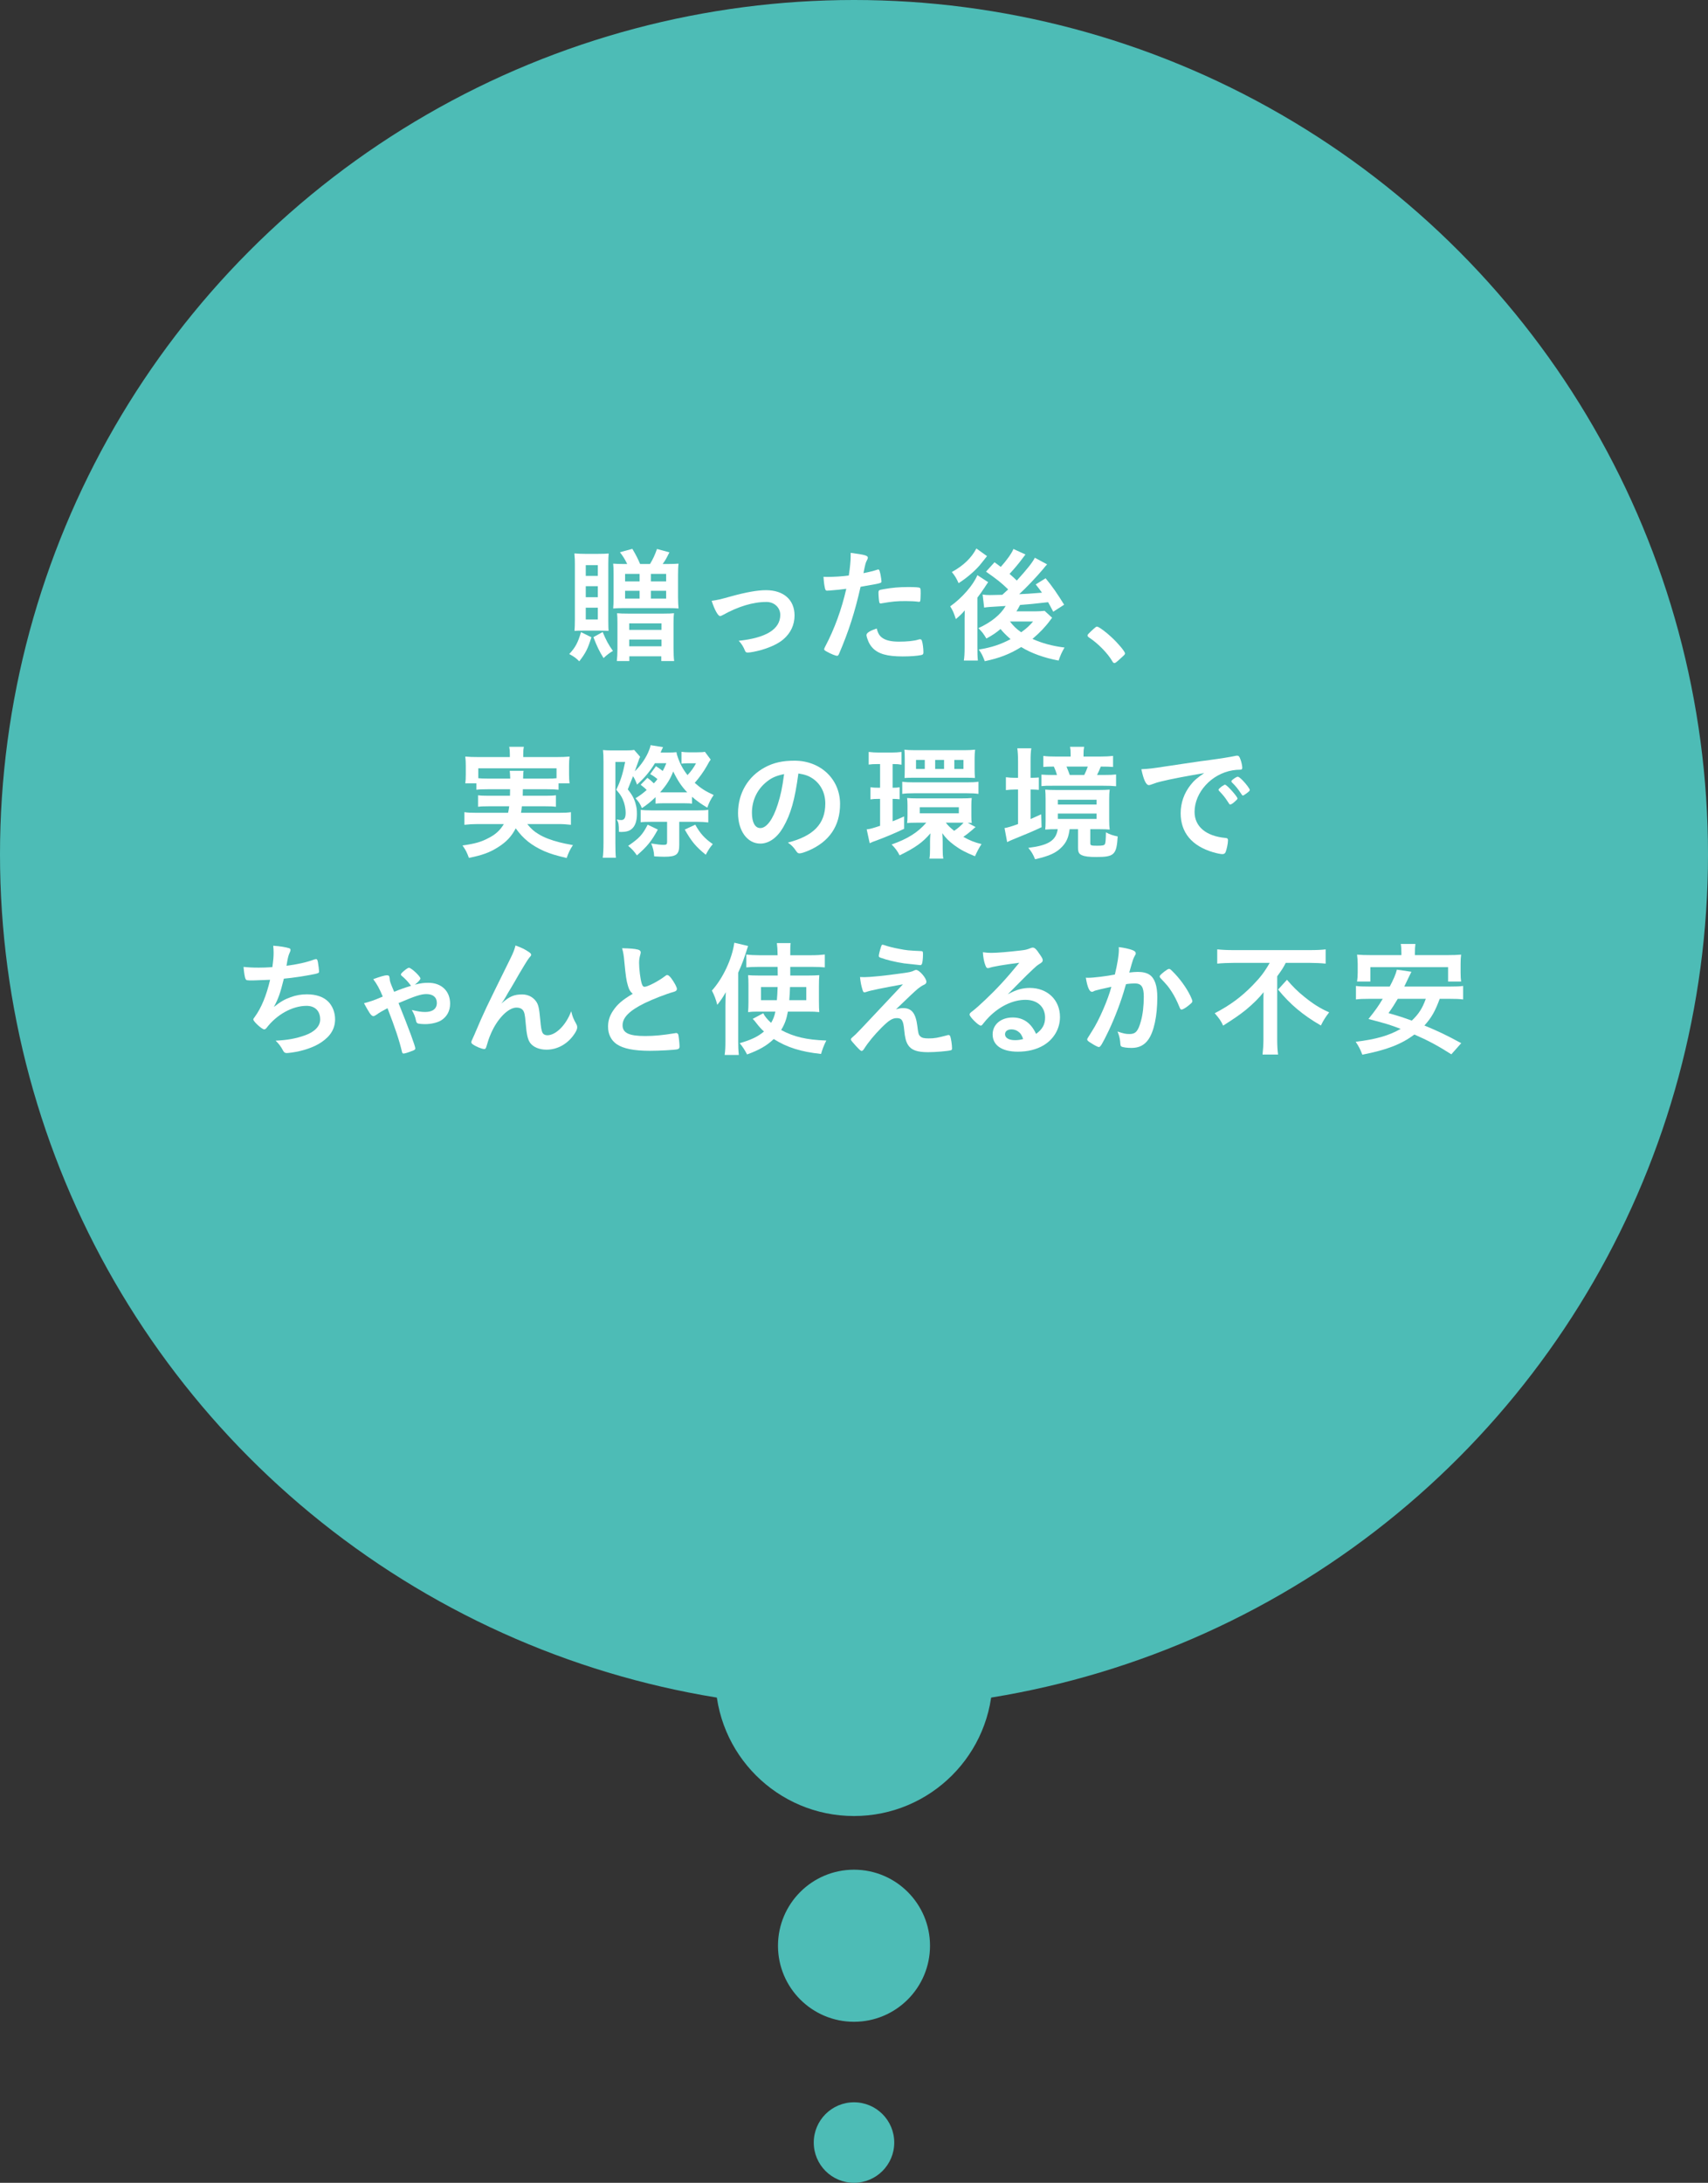
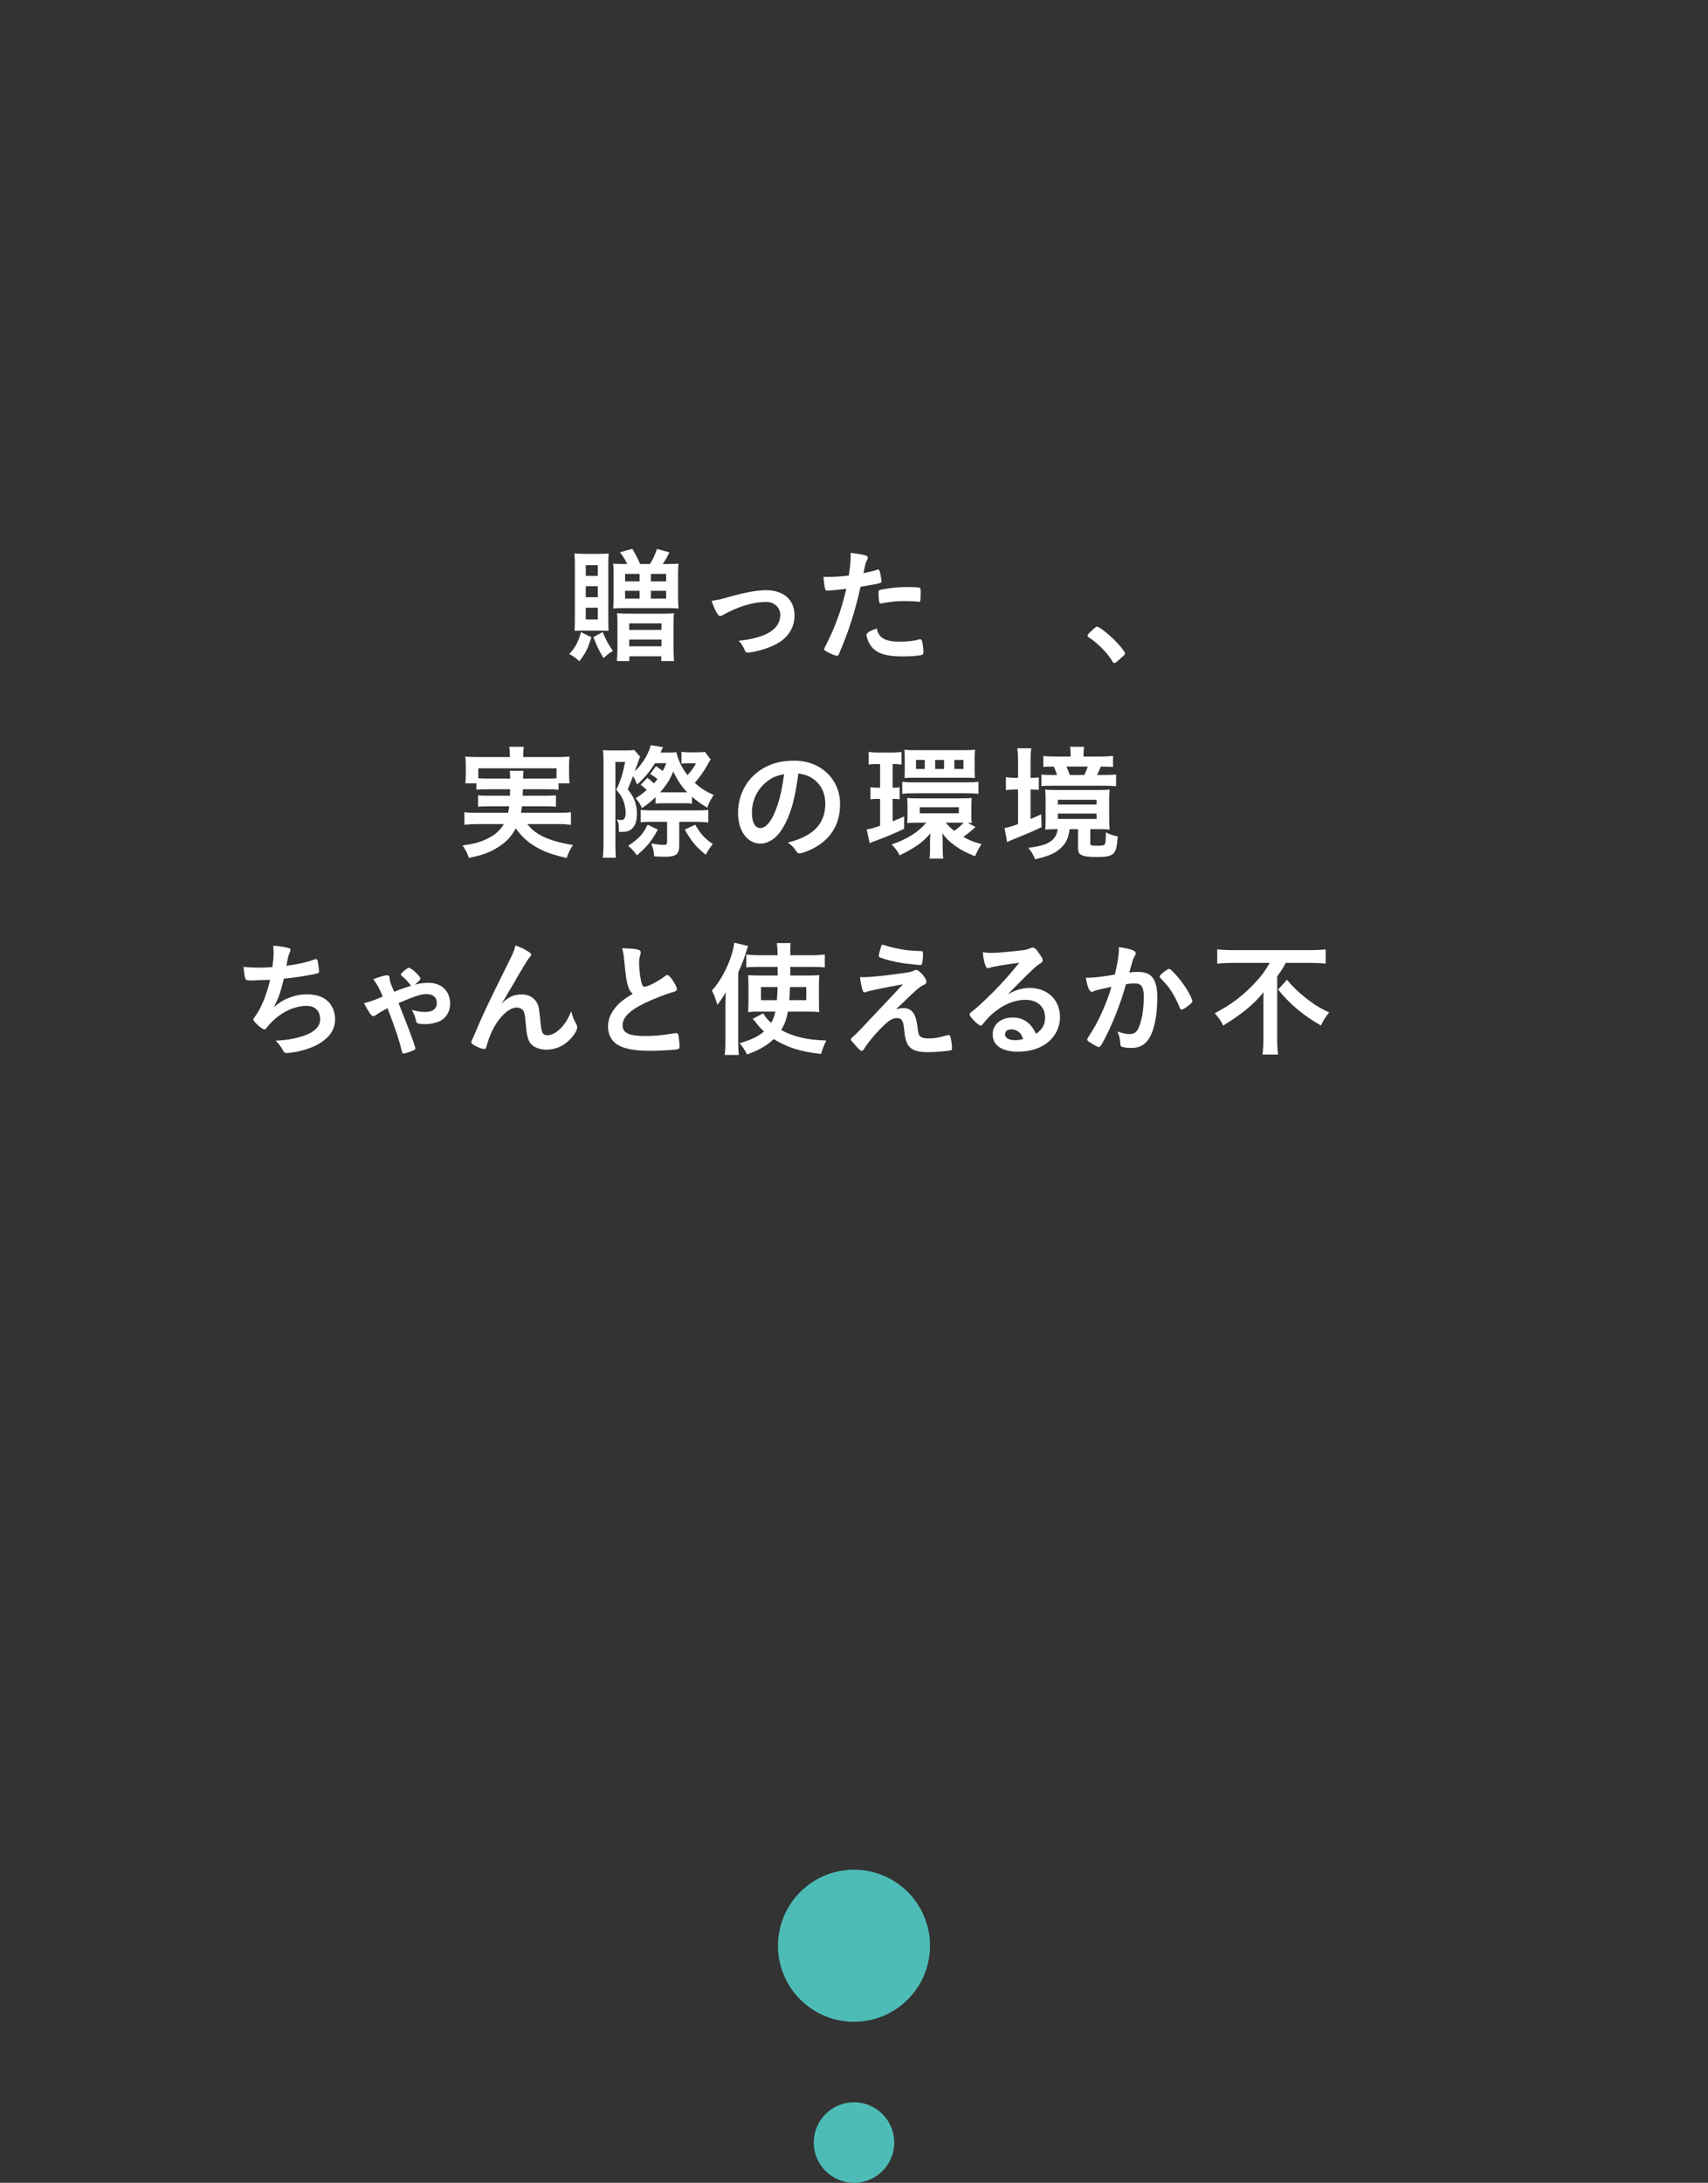
<svg xmlns="http://www.w3.org/2000/svg" width="191" height="244" viewBox="0 0 191 244" fill="none">
  <rect x="0" y="0" width="191" height="244" fill="#333333" stroke="none" />
-   <circle cx="95.5" cy="95.5" r="95.5" fill="#4DBCB6" />
-   <circle cx="95.5" cy="187.5" r="15.5" fill="#4DBCB6" />
  <circle cx="95.5" cy="217.5" r="8.5" fill="#4DBCB6" />
  <circle cx="95.5" cy="239.5" r="4.5" fill="#4DBCB6" />
-   <path d="M162.145 111.652H160.997C160.493 113.024 160.087 113.752 159.289 114.634C160.871 115.292 161.697 115.684 163.405 116.608L162.299 117.854C160.787 116.888 159.681 116.3 158.169 115.642C156.699 116.734 155.117 117.35 152.345 117.896C152.135 117.336 151.939 116.944 151.603 116.454C153.885 116.174 155.313 115.768 156.629 115.012C155.425 114.55 155.117 114.452 153.031 113.906C153.829 112.912 154.151 112.45 154.627 111.652H153.101C152.429 111.652 152.037 111.666 151.631 111.722V110.21C152.037 110.266 152.317 110.28 153.101 110.28H155.411C155.831 109.482 156.083 108.908 156.209 108.39L157.833 108.628C157.693 108.908 157.693 108.908 157.553 109.202C157.455 109.398 157.287 109.762 157.035 110.28H162.145C162.929 110.28 163.223 110.266 163.615 110.21V111.722C163.195 111.666 162.789 111.652 162.145 111.652ZM159.443 111.652H156.307C155.901 112.324 155.761 112.562 155.271 113.248C156.587 113.626 156.867 113.724 157.875 114.088C158.645 113.36 159.051 112.73 159.443 111.652ZM156.713 106.766V106.542C156.713 106.122 156.699 105.842 156.643 105.52H158.281C158.239 105.8 158.225 106.122 158.225 106.528V106.766H161.851C162.523 106.766 162.929 106.752 163.391 106.71C163.349 107.046 163.335 107.354 163.335 107.732V108.726C163.335 109.132 163.349 109.398 163.391 109.72H161.935V108.11H153.241V109.72H151.757C151.799 109.412 151.827 109.118 151.827 108.726V107.732C151.827 107.424 151.799 107.06 151.757 106.71C152.219 106.752 152.625 106.766 153.297 106.766H156.713Z" fill="white" />
  <path d="M141.985 107.634H137.953C137.393 107.634 136.651 107.662 136.119 107.718V106.122C136.665 106.178 137.225 106.206 137.911 106.206H146.465C147.249 106.206 147.823 106.178 148.243 106.122V107.718C147.711 107.662 147.067 107.634 146.493 107.634H143.777C143.511 108.166 143.357 108.404 142.825 109.132V116.188C142.825 116.818 142.853 117.378 142.923 117.882H141.187C141.243 117.378 141.285 116.762 141.285 116.188V112.156C141.285 111.694 141.285 111.372 141.299 110.91C140.837 111.512 140.179 112.17 139.339 112.87C138.681 113.402 137.995 113.878 136.777 114.648C136.567 114.158 136.329 113.822 135.839 113.262C137.589 112.352 138.821 111.428 140.081 110.14C140.963 109.23 141.411 108.642 141.985 107.634ZM142.923 110.616L143.917 109.524C144.603 110.322 145.093 110.812 145.877 111.442C146.885 112.254 147.655 112.73 148.635 113.164C148.243 113.668 148.005 114.032 147.711 114.634C145.681 113.458 144.267 112.268 142.923 110.616Z" fill="white" />
  <path d="M124.28 110.308C123.244 110.532 122.67 110.672 122.544 110.714C122.432 110.742 122.376 110.77 122.292 110.812C122.222 110.854 122.18 110.868 122.11 110.868C121.816 110.868 121.592 110.322 121.424 109.286C121.536 109.3 121.634 109.3 121.69 109.3C122.278 109.3 123.776 109.118 124.672 108.936C124.966 107.704 125.12 106.78 125.12 106.108C125.12 106.052 125.12 105.982 125.106 105.87C125.708 105.94 126.282 106.066 126.674 106.22C126.898 106.304 127.01 106.43 127.01 106.57C127.01 106.64 126.996 106.682 126.926 106.794C126.716 107.172 126.716 107.172 126.282 108.712C126.618 108.67 126.996 108.642 127.234 108.642C127.808 108.642 128.256 108.754 128.578 108.978C129.138 109.384 129.418 110.21 129.418 111.484C129.418 113.57 129.04 115.348 128.396 116.23C127.948 116.846 127.36 117.14 126.534 117.14C126.03 117.14 125.554 117.07 125.414 116.986C125.302 116.916 125.302 116.916 125.26 116.398C125.218 116.02 125.134 115.698 124.966 115.306C125.694 115.544 125.876 115.586 126.324 115.586C126.996 115.586 127.276 115.264 127.584 114.144C127.794 113.402 127.906 112.436 127.906 111.414C127.906 110.322 127.64 109.93 126.898 109.93C126.646 109.93 126.24 109.958 125.918 110.014C125.876 110.168 125.862 110.182 125.806 110.378C125.414 111.806 124.7 113.696 123.986 115.208C123.244 116.734 123.062 117.042 122.88 117.042C122.768 117.042 122.39 116.846 121.984 116.58C121.662 116.384 121.578 116.3 121.578 116.188C121.578 116.118 121.578 116.118 122.152 115.208C122.922 114.018 123.93 111.68 124.28 110.308ZM129.754 109.314C129.698 109.23 129.684 109.188 129.684 109.146C129.684 109.048 129.81 108.922 130.216 108.6C130.496 108.39 130.636 108.306 130.734 108.306C130.818 108.306 130.888 108.348 131.07 108.53C131.896 109.328 132.666 110.392 133.114 111.316C133.254 111.624 133.338 111.82 133.338 111.904C133.338 112.044 133.296 112.086 132.848 112.45C132.568 112.674 132.246 112.856 132.134 112.856C132.036 112.856 131.994 112.814 131.896 112.576C131.616 111.89 131.35 111.358 131.014 110.84C130.65 110.28 130.58 110.196 129.754 109.314Z" fill="white" />
  <path d="M112.697 111.148C113.607 110.644 114.321 110.434 115.161 110.434C117.135 110.434 118.535 111.778 118.535 113.682C118.535 114.984 117.849 116.16 116.701 116.846C115.903 117.322 114.923 117.56 113.817 117.56C112.039 117.56 111.003 116.846 111.003 115.628C111.003 114.522 111.927 113.738 113.243 113.738C114.433 113.738 115.287 114.34 115.861 115.572C116.575 115.054 116.869 114.508 116.869 113.752C116.869 112.548 116.015 111.764 114.671 111.764C113.299 111.764 111.829 112.45 110.611 113.668C110.387 113.892 110.177 114.13 109.925 114.452C109.827 114.592 109.757 114.648 109.673 114.648C109.421 114.648 108.427 113.668 108.427 113.416C108.427 113.29 108.483 113.22 108.791 112.996C109.113 112.744 109.575 112.338 110.163 111.778C111.521 110.49 112.515 109.412 113.985 107.62C112.235 107.844 111.059 108.04 110.625 108.194C110.555 108.208 110.513 108.222 110.471 108.222C110.359 108.222 110.289 108.152 110.205 107.942C110.037 107.522 109.953 107.06 109.911 106.444C110.289 106.5 110.555 106.514 110.863 106.514C111.535 106.514 112.669 106.416 114.139 106.248C114.657 106.192 114.825 106.15 115.217 105.996C115.343 105.94 115.413 105.926 115.497 105.926C115.693 105.926 115.889 106.094 116.253 106.654C116.519 107.018 116.603 107.2 116.603 107.312C116.603 107.494 116.561 107.55 116.253 107.746C116.001 107.9 115.847 108.026 115.525 108.334C114.825 109.006 114.811 109.006 113.943 109.888C113.327 110.518 113.257 110.588 112.697 111.148ZM114.419 116.146C114.251 115.684 114.111 115.474 113.817 115.278C113.607 115.138 113.369 115.068 113.103 115.068C112.669 115.068 112.389 115.278 112.389 115.614C112.389 116.02 112.823 116.272 113.495 116.272C113.803 116.272 114.069 116.244 114.419 116.146Z" fill="white" />
  <path d="M98.273 106.85C98.273 106.724 98.371 106.304 98.525 105.828C98.581 105.66 98.623 105.59 98.693 105.604C98.763 105.618 98.805 105.618 98.833 105.632C99.407 105.828 99.939 105.954 100.541 106.066C101.409 106.234 101.535 106.248 103.033 106.318C103.201 106.332 103.215 106.374 103.215 106.71C103.215 107.13 103.159 107.648 103.089 107.76C103.047 107.844 102.991 107.886 102.921 107.886C102.851 107.886 101.339 107.718 101.115 107.69C100.107 107.536 99.225 107.326 98.441 107.046C98.315 106.99 98.273 106.948 98.273 106.85ZM101.843 111.246L100.191 112.828C100.513 112.73 100.751 112.688 100.989 112.688C101.955 112.688 102.403 113.262 102.585 114.704C102.683 115.53 102.725 115.684 102.921 115.852C103.089 116.02 103.355 116.076 103.845 116.076C104.503 116.076 104.825 116.02 105.973 115.712C106.015 115.698 106.043 115.698 106.071 115.698C106.155 115.698 106.197 115.726 106.253 115.824C106.351 116.048 106.463 116.79 106.463 117.196C106.463 117.322 106.435 117.378 106.309 117.406C105.931 117.504 104.601 117.616 103.789 117.616C102.571 117.616 101.927 117.392 101.549 116.818C101.311 116.44 101.199 116.02 101.115 115.152C101.017 114.074 100.849 113.808 100.289 113.808C99.785 113.808 99.393 114.06 98.567 114.886C97.769 115.684 97.083 116.524 96.621 117.252C96.537 117.392 96.439 117.476 96.355 117.476C96.257 117.476 96.159 117.392 95.725 116.93C95.305 116.468 95.151 116.286 95.151 116.202C95.151 116.104 95.179 116.076 95.431 115.852C95.767 115.572 95.767 115.572 100.975 110.028C98.721 110.434 97.293 110.728 96.957 110.854C96.803 110.91 96.747 110.924 96.677 110.924C96.551 110.924 96.523 110.882 96.439 110.602C96.299 110.14 96.229 109.776 96.173 109.216C96.467 109.23 96.565 109.23 96.663 109.23C97.279 109.23 99.001 109.062 100.555 108.838C101.731 108.684 101.913 108.642 102.221 108.488C102.305 108.446 102.389 108.418 102.445 108.418C102.795 108.418 103.593 109.328 103.593 109.734C103.593 109.902 103.537 109.972 103.355 110.07C103.145 110.154 102.851 110.35 102.599 110.56C102.459 110.672 102.039 111.064 101.843 111.246Z" fill="white" />
  <path d="M90.305 113.08H88.107C87.953 113.92 87.757 114.48 87.351 115.138C88.793 115.908 90.151 116.23 92.405 116.314C92.153 116.79 91.957 117.308 91.817 117.812C89.563 117.574 88.009 117.084 86.525 116.146C85.769 116.874 84.901 117.378 83.543 117.868C83.291 117.378 83.011 116.958 82.717 116.608C83.949 116.258 84.733 115.894 85.433 115.306C85.097 114.998 84.901 114.774 84.593 114.382C84.411 114.144 84.313 114.018 84.173 113.892L85.349 113.262C85.517 113.598 85.783 113.934 86.231 114.34C86.483 113.906 86.609 113.57 86.707 113.08H84.747C84.299 113.08 83.977 113.094 83.655 113.136C83.683 112.744 83.697 112.478 83.697 112.016V110.14C83.697 109.58 83.683 109.328 83.655 109.006C84.033 109.034 84.271 109.048 84.887 109.048H86.973C86.973 108.978 86.973 108.656 86.959 108.082H84.747C84.201 108.082 83.865 108.096 83.459 108.138V106.696C83.851 106.752 84.383 106.78 84.901 106.78H86.959C86.945 106.08 86.931 105.856 86.875 105.422H88.415C88.373 105.814 88.373 105.814 88.373 106.78H90.711C91.327 106.78 91.747 106.752 92.237 106.696V108.138C91.831 108.096 91.439 108.082 90.893 108.082H88.373C88.373 108.264 88.373 108.404 88.373 108.488V109.048H90.361C90.935 109.048 91.243 109.034 91.621 109.006C91.593 109.342 91.579 109.692 91.579 110.182V111.918C91.579 112.548 91.593 112.8 91.621 113.136C91.229 113.094 90.935 113.08 90.305 113.08ZM86.959 110.336H85.097V111.806H86.875C86.917 111.26 86.931 111.134 86.959 110.336ZM90.165 110.336H88.345C88.331 110.826 88.303 111.316 88.261 111.806H90.165V110.336ZM81.121 116.356V112.408C81.121 112.002 81.135 111.54 81.163 110.91C80.869 111.428 80.659 111.764 80.211 112.324C80.043 111.68 79.889 111.274 79.609 110.728C80.841 109.37 81.877 107.158 82.115 105.38L83.655 105.744C83.165 107.284 83.025 107.662 82.549 108.726V116.37C82.549 116.958 82.563 117.378 82.619 117.924H81.037C81.107 117.406 81.121 117.028 81.121 116.356Z" fill="white" />
  <path d="M70.754 111.092C70.46 110.826 70.348 110.63 70.222 110.196C70.04 109.58 69.984 109.202 69.816 107.48C69.76 106.808 69.704 106.472 69.564 105.996C70.418 106.01 70.964 106.052 71.342 106.15C71.552 106.206 71.65 106.304 71.65 106.458C71.65 106.514 71.636 106.584 71.608 106.696C71.51 107.032 71.468 107.284 71.468 107.648C71.468 108.334 71.608 109.454 71.762 109.944C71.846 110.21 71.93 110.308 72.084 110.308C72.42 110.308 73.652 109.664 74.324 109.146C74.506 109.006 74.534 108.992 74.604 108.992C74.73 108.992 74.856 109.09 75.066 109.356C75.416 109.832 75.696 110.35 75.696 110.546C75.696 110.7 75.598 110.798 75.36 110.868C74.492 111.106 73.064 111.666 72.098 112.128C70.39 112.968 69.62 113.738 69.62 114.606C69.62 115.46 70.334 115.81 72.14 115.81C73.19 115.81 74.142 115.712 75.43 115.502C75.486 115.488 75.584 115.474 75.612 115.474C75.724 115.474 75.794 115.53 75.85 115.642C75.892 115.782 75.99 116.636 75.99 116.972C75.99 117.168 75.934 117.238 75.752 117.294C75.444 117.364 73.75 117.462 72.686 117.462C70.894 117.462 69.704 117.224 68.962 116.72C68.332 116.286 67.996 115.6 67.996 114.76C67.996 114.116 68.178 113.542 68.556 112.982C69.046 112.254 69.578 111.792 70.754 111.092Z" fill="white" />
  <path d="M57.645 105.688C58.373 105.954 58.709 106.122 59.157 106.43C59.325 106.542 59.395 106.626 59.395 106.724C59.395 106.822 59.381 106.836 59.171 107.074C59.101 107.158 58.891 107.466 58.667 107.844C57.967 109.006 57.967 109.006 57.589 109.678C57.197 110.336 56.945 110.784 56.805 110.994C56.763 111.064 56.763 111.064 56.567 111.414C56.385 111.736 56.273 111.904 56.077 112.17C56.987 111.372 57.477 111.162 58.401 111.162C59.017 111.162 59.563 111.428 59.913 111.89C60.207 112.282 60.291 112.646 60.417 114.018C60.487 114.844 60.557 115.208 60.655 115.418C60.753 115.614 60.949 115.726 61.201 115.726C62.167 115.726 63.315 114.564 63.875 113.038C64.015 113.626 64.127 113.906 64.421 114.424C64.519 114.592 64.547 114.704 64.547 114.844C64.547 114.998 64.477 115.194 64.309 115.46C63.581 116.636 62.391 117.336 61.117 117.336C60.319 117.336 59.647 117.056 59.297 116.594C59.017 116.202 58.891 115.684 58.779 114.312C58.709 113.416 58.639 113.108 58.443 112.884C58.289 112.716 58.065 112.632 57.757 112.632C56.833 112.632 55.615 113.878 54.901 115.53C54.691 116.006 54.551 116.44 54.397 116.972C54.341 117.182 54.271 117.266 54.173 117.266C53.879 117.266 53.207 116.986 52.843 116.72C52.745 116.636 52.703 116.58 52.703 116.496C52.703 116.426 52.731 116.356 52.913 115.964C53.025 115.712 53.067 115.642 53.165 115.39C54.201 112.968 54.201 112.968 57.071 107.158C57.393 106.514 57.547 106.108 57.645 105.688Z" fill="white" />
  <path d="M46.387 110.07C47.073 109.902 47.381 109.86 47.899 109.86C49.369 109.86 50.335 110.784 50.335 112.198C50.335 113.01 49.971 113.668 49.313 114.074C48.907 114.312 48.207 114.48 47.549 114.48C47.185 114.48 46.793 114.438 46.709 114.396C46.597 114.34 46.555 114.256 46.513 114.06C46.443 113.696 46.317 113.36 46.051 112.898C46.751 113.066 47.129 113.122 47.549 113.122C48.375 113.122 48.851 112.758 48.851 112.114C48.851 111.484 48.431 111.12 47.675 111.12C47.087 111.12 46.401 111.344 44.567 112.128C45.743 115.04 46.443 116.958 46.443 117.196C46.443 117.322 46.345 117.392 46.009 117.504C45.589 117.672 45.239 117.77 45.127 117.77C45.043 117.77 44.987 117.714 44.959 117.602C44.637 116.244 44.203 114.956 43.335 112.702C43.293 112.716 43.293 112.716 43.223 112.758C42.789 112.982 42.397 113.206 42.117 113.416C41.949 113.528 41.851 113.584 41.753 113.584C41.627 113.584 41.529 113.5 41.361 113.276C41.263 113.136 40.857 112.45 40.703 112.142C41.333 111.988 41.893 111.792 42.803 111.4C42.425 110.49 42.159 110.014 41.739 109.454C42.495 109.174 43.027 109.02 43.251 109.02C43.489 109.02 43.545 109.09 43.573 109.37C43.601 109.734 43.601 109.734 44.077 110.868C44.707 110.602 45.239 110.42 45.967 110.196C45.953 110.168 45.939 110.154 45.911 110.126C45.631 109.748 45.295 109.384 44.917 109.076C44.861 109.034 44.833 108.992 44.833 108.95C44.833 108.852 44.875 108.796 45.141 108.558C45.435 108.306 45.645 108.18 45.729 108.18C45.995 108.18 47.017 109.146 47.017 109.384C47.017 109.496 46.709 109.832 46.387 110.07Z" fill="white" />
  <path d="M30.205 109.524C29.967 109.538 28.483 109.594 28.329 109.594C27.573 109.594 27.545 109.594 27.461 109.426C27.377 109.286 27.279 108.698 27.237 108.082C27.755 108.138 28.259 108.166 28.931 108.166C29.337 108.166 29.883 108.152 30.457 108.11C30.569 107.27 30.597 106.976 30.597 106.458C30.597 106.22 30.583 106.038 30.555 105.716C31.241 105.758 32.025 105.884 32.333 105.996C32.445 106.038 32.487 106.08 32.487 106.192C32.487 106.276 32.473 106.332 32.389 106.5C32.263 106.78 32.207 107.004 32.123 107.452C32.081 107.718 32.067 107.774 32.039 107.956C33.187 107.816 34.335 107.564 35.133 107.256C35.245 107.228 35.301 107.214 35.357 107.214C35.455 107.214 35.497 107.284 35.553 107.564C35.609 107.872 35.679 108.432 35.679 108.586C35.679 108.754 35.623 108.782 35.203 108.88C34.097 109.104 32.711 109.314 31.745 109.398C31.325 111.078 31.129 111.624 30.625 112.562C31.409 111.946 31.829 111.708 32.501 111.47C33.103 111.246 33.691 111.148 34.321 111.148C35.343 111.148 36.169 111.428 36.701 111.96C37.191 112.45 37.471 113.178 37.471 113.934C37.471 114.97 36.981 115.81 35.931 116.51C35.161 117.042 33.887 117.49 32.613 117.658C32.389 117.686 32.165 117.714 32.081 117.714C31.871 117.714 31.773 117.644 31.675 117.476C31.409 116.972 31.185 116.678 30.821 116.328C32.123 116.272 33.117 116.09 34.125 115.726C35.189 115.348 35.805 114.704 35.805 113.962C35.805 113.01 35.231 112.436 34.279 112.436C32.697 112.436 30.933 113.416 29.799 114.914C29.715 115.012 29.631 115.068 29.547 115.068C29.295 115.068 28.329 114.186 28.329 113.962C28.329 113.892 28.343 113.864 28.483 113.682C29.225 112.674 29.799 111.26 30.205 109.524Z" fill="white" />
-   <path d="M136.972 87.72H137C137.196 87.72 138.386 89.05 138.386 89.26C138.386 89.33 138.302 89.414 138.05 89.638C137.784 89.862 137.77 89.862 137.658 89.904C137.588 89.932 137.588 89.932 137.56 89.932C137.504 89.932 137.49 89.918 137.238 89.526C137.014 89.176 136.776 88.868 136.328 88.406C136.3 88.378 136.258 88.308 136.258 88.294C136.286 88.224 136.3 88.182 136.314 88.182C136.356 88.126 136.594 87.93 136.65 87.888C136.79 87.818 136.874 87.762 136.888 87.748C136.902 87.72 136.93 87.72 136.93 87.72H136.972ZM139.758 88.308C139.758 88.392 139.66 88.49 139.394 88.686C139.184 88.84 139.058 88.924 138.988 88.924C138.932 88.924 138.904 88.896 138.834 88.784C138.414 88.154 138.204 87.888 137.756 87.454C137.728 87.412 137.7 87.37 137.7 87.342C137.7 87.272 137.784 87.188 137.98 87.048C138.176 86.908 138.344 86.824 138.414 86.824C138.512 86.824 138.68 86.95 138.974 87.244C139.38 87.664 139.758 88.182 139.758 88.308ZM134.662 86.418C132.828 86.726 130.896 87.09 129.832 87.356C129.468 87.44 129.342 87.482 128.838 87.664C128.656 87.734 128.558 87.762 128.474 87.762C128.166 87.762 127.886 87.188 127.634 85.984C128.53 85.942 128.852 85.9 130.406 85.662C132.086 85.41 134.214 85.088 135.334 84.948C136.594 84.78 137.602 84.612 138.134 84.5C138.232 84.472 138.274 84.472 138.344 84.472C138.526 84.472 138.596 84.556 138.722 84.906C138.834 85.2 138.918 85.62 138.918 85.816C138.918 85.984 138.862 86.04 138.666 86.04C138.372 86.04 138.106 86.068 137.84 86.11C135.474 86.502 133.584 88.574 133.584 90.758C133.584 92.396 134.872 93.474 137.056 93.67C137.252 93.684 137.322 93.754 137.322 93.922C137.322 94.272 137.182 94.944 137.056 95.252C136.986 95.406 136.874 95.476 136.692 95.476C136.51 95.476 136.09 95.392 135.656 95.266C133.276 94.566 132.03 93.054 132.03 90.912C132.03 89.75 132.408 88.672 133.136 87.748C133.528 87.244 133.864 86.964 134.662 86.418Z" fill="white" />
  <path d="M118.283 92.69H118.045C117.625 92.69 117.485 92.69 116.883 92.732C116.911 92.48 116.925 92.242 116.925 91.738V89.33C116.925 88.868 116.911 88.56 116.883 88.266C117.233 88.294 117.527 88.308 118.157 88.308H122.833C123.449 88.308 123.715 88.294 124.093 88.266C124.051 88.574 124.037 88.868 124.037 89.33V91.654C124.037 92.102 124.051 92.424 124.093 92.732C123.743 92.704 123.519 92.69 122.959 92.69H121.923V94.23C121.923 94.51 121.993 94.538 122.707 94.538C123.295 94.538 123.477 94.496 123.561 94.356C123.631 94.216 123.659 93.838 123.673 93.04C124.107 93.278 124.457 93.39 124.989 93.502C124.863 95.546 124.597 95.798 122.609 95.798C121.783 95.798 121.307 95.742 120.999 95.602C120.649 95.462 120.551 95.252 120.551 94.734V92.69H119.613C119.487 93.628 119.263 94.132 118.759 94.664C118.115 95.336 117.359 95.686 115.749 96.05C115.525 95.49 115.343 95.196 114.993 94.776C117.247 94.496 118.087 93.964 118.283 92.69ZM118.297 89.4V89.932H122.623V89.4H118.297ZM118.297 90.94V91.542H122.623V90.94H118.297ZM113.845 86.95V85.144C113.845 84.486 113.817 84.052 113.761 83.646H115.329C115.259 84.052 115.245 84.444 115.245 85.158V86.95C115.749 86.936 115.861 86.936 116.169 86.908V88.294C115.875 88.266 115.651 88.252 115.245 88.252V91.556C115.567 91.416 115.763 91.332 116.435 91.024L116.477 92.466C115.595 92.886 114.769 93.236 113.243 93.852C113.019 93.95 112.809 94.034 112.627 94.132L112.333 92.564C112.669 92.508 113.033 92.41 113.845 92.116V88.252H113.551C113.159 88.252 112.823 88.28 112.487 88.322V86.88C112.837 86.922 113.159 86.95 113.565 86.95H113.845ZM121.167 84.57H123.015C123.603 84.57 124.093 84.542 124.471 84.5V85.732C124.065 85.704 123.799 85.69 123.099 85.69C122.917 86.138 122.847 86.292 122.679 86.628H123.449C124.163 86.628 124.429 86.614 124.807 86.572V87.888C124.359 87.846 124.051 87.832 123.393 87.832H117.695C117.023 87.832 116.883 87.832 116.463 87.874V86.586C116.897 86.614 117.107 86.628 117.667 86.628H118.199C118.087 86.25 118.017 86.054 117.849 85.69C117.205 85.69 117.009 85.704 116.673 85.732V84.5C117.093 84.556 117.527 84.57 118.115 84.57H119.725V84.276C119.725 83.954 119.711 83.73 119.655 83.478H121.237C121.181 83.758 121.167 83.94 121.167 84.262V84.57ZM119.627 86.628H121.251C121.419 86.292 121.503 86.082 121.643 85.69H119.263C119.403 86.012 119.515 86.32 119.627 86.628Z" fill="white" />
-   <path d="M108.217 91.976L109.099 92.452C109.001 92.522 108.945 92.564 108.721 92.774C108.385 93.054 108.119 93.278 107.727 93.544C108.441 93.95 108.973 94.16 109.757 94.356C109.505 94.734 109.253 95.21 109.029 95.714C107.993 95.294 107.405 94.986 106.719 94.482C106.089 94.006 105.767 93.684 105.375 93.138C105.403 93.6 105.417 93.782 105.417 94.146V94.888C105.417 95.364 105.431 95.672 105.487 95.98H103.933C103.989 95.658 104.003 95.378 104.003 94.832V94.09C104.003 93.866 104.017 93.46 104.045 93.152C103.191 94.16 102.365 94.748 100.601 95.616C100.363 95.14 100.125 94.818 99.705 94.398C101.455 93.796 102.645 93.054 103.583 91.962H102.505C102.085 91.962 101.623 91.976 101.441 92.004C101.469 91.808 101.483 91.556 101.483 91.164V90.044C101.483 89.68 101.469 89.442 101.441 89.204C101.749 89.232 102.099 89.246 102.575 89.246H107.461C108.007 89.246 108.385 89.232 108.665 89.204C108.637 89.456 108.623 89.694 108.623 90.044V91.206C108.623 91.57 108.637 91.78 108.665 92.004C108.497 91.976 108.441 91.976 108.217 91.976ZM107.629 91.962H105.767C106.061 92.326 106.257 92.522 106.705 92.872C107.181 92.536 107.391 92.354 107.755 91.962H107.629ZM102.855 90.24V90.912H107.223V90.24H102.855ZM98.417 85.41H98.123C97.689 85.41 97.465 85.424 97.143 85.466V84.052C97.493 84.094 97.829 84.122 98.319 84.122H99.635C100.139 84.122 100.475 84.094 100.811 84.052V85.48C100.503 85.424 100.293 85.41 99.971 85.41H99.817V88.056C100.251 88.056 100.293 88.042 100.601 88V89.344C100.335 89.316 100.125 89.302 99.817 89.302V91.808C100.251 91.64 100.447 91.556 101.105 91.262V92.648C99.901 93.208 99.075 93.558 97.983 93.964C97.759 94.034 97.437 94.16 97.255 94.258L96.919 92.704C97.171 92.704 97.577 92.592 98.417 92.312V89.302H98.263C97.885 89.302 97.619 89.316 97.339 89.358V88C97.633 88.042 97.857 88.056 98.291 88.056H98.417V85.41ZM101.175 86.012V84.766C101.175 84.276 101.161 84.066 101.133 83.8C101.441 83.842 101.763 83.856 102.197 83.856H107.951C108.301 83.856 108.665 83.842 109.043 83.8C109.001 84.164 108.987 84.416 108.987 84.752V86.026C108.987 86.348 109.001 86.698 109.029 86.964C108.749 86.95 108.469 86.936 107.979 86.936H102.197C101.721 86.936 101.469 86.95 101.147 86.964C101.161 86.754 101.175 86.53 101.175 86.012ZM103.415 85.956V84.948H102.435V85.956H103.415ZM105.571 85.956V84.948H104.577V85.956H105.571ZM107.741 85.956V84.948H106.719V85.956H107.741ZM100.895 88.742V87.384C101.287 87.44 101.637 87.454 102.197 87.454H108.133C108.679 87.454 109.029 87.44 109.421 87.384V88.742C109.001 88.686 108.665 88.672 108.147 88.672H102.183C101.651 88.672 101.287 88.686 100.895 88.742Z" fill="white" />
+   <path d="M108.217 91.976L109.099 92.452C109.001 92.522 108.945 92.564 108.721 92.774C108.385 93.054 108.119 93.278 107.727 93.544C108.441 93.95 108.973 94.16 109.757 94.356C109.505 94.734 109.253 95.21 109.029 95.714C107.993 95.294 107.405 94.986 106.719 94.482C106.089 94.006 105.767 93.684 105.375 93.138C105.403 93.6 105.417 93.782 105.417 94.146V94.888C105.417 95.364 105.431 95.672 105.487 95.98H103.933C103.989 95.658 104.003 95.378 104.003 94.832V94.09C104.003 93.866 104.017 93.46 104.045 93.152C103.191 94.16 102.365 94.748 100.601 95.616C100.363 95.14 100.125 94.818 99.705 94.398C101.455 93.796 102.645 93.054 103.583 91.962H102.505C102.085 91.962 101.623 91.976 101.441 92.004C101.469 91.808 101.483 91.556 101.483 91.164V90.044C101.483 89.68 101.469 89.442 101.441 89.204C101.749 89.232 102.099 89.246 102.575 89.246H107.461C108.007 89.246 108.385 89.232 108.665 89.204C108.637 89.456 108.623 89.694 108.623 90.044V91.206C108.623 91.57 108.637 91.78 108.665 92.004C108.497 91.976 108.441 91.976 108.217 91.976ZM107.629 91.962H105.767C106.061 92.326 106.257 92.522 106.705 92.872C107.181 92.536 107.391 92.354 107.755 91.962H107.629ZM102.855 90.24V90.912H107.223V90.24H102.855ZM98.417 85.41H98.123C97.689 85.41 97.465 85.424 97.143 85.466V84.052C97.493 84.094 97.829 84.122 98.319 84.122H99.635C100.139 84.122 100.475 84.094 100.811 84.052V85.48C100.503 85.424 100.293 85.41 99.971 85.41H99.817V88.056C100.251 88.056 100.293 88.042 100.601 88V89.344C100.335 89.316 100.125 89.302 99.817 89.302V91.808C100.251 91.64 100.447 91.556 101.105 91.262V92.648C99.901 93.208 99.075 93.558 97.983 93.964C97.759 94.034 97.437 94.16 97.255 94.258L96.919 92.704C97.171 92.704 97.577 92.592 98.417 92.312V89.302H98.263C97.885 89.302 97.619 89.316 97.339 89.358V88C97.633 88.042 97.857 88.056 98.291 88.056H98.417V85.41ZM101.175 86.012V84.766C101.175 84.276 101.161 84.066 101.133 83.8C101.441 83.842 101.763 83.856 102.197 83.856H107.951C108.301 83.856 108.665 83.842 109.043 83.8C109.001 84.164 108.987 84.416 108.987 84.752V86.026C108.987 86.348 109.001 86.698 109.029 86.964C108.749 86.95 108.469 86.936 107.979 86.936H102.197C101.721 86.936 101.469 86.95 101.147 86.964C101.161 86.754 101.175 86.53 101.175 86.012ZM103.415 85.956V84.948H102.435V85.956H103.415ZM105.571 85.956V84.948H104.577V85.956H105.571M107.741 85.956V84.948H106.719V85.956H107.741ZM100.895 88.742V87.384C101.287 87.44 101.637 87.454 102.197 87.454H108.133C108.679 87.454 109.029 87.44 109.421 87.384V88.742C109.001 88.686 108.665 88.672 108.147 88.672H102.183C101.651 88.672 101.287 88.686 100.895 88.742Z" fill="white" />
  <path d="M89.28 86.46C88.888 89.414 88.426 91.024 87.572 92.494C86.9 93.656 85.976 94.3 85.024 94.3C83.568 94.3 82.532 92.872 82.532 90.884C82.532 88.672 83.652 86.768 85.57 85.76C86.508 85.256 87.516 85.032 88.846 85.032C91.772 85.032 93.942 87.104 93.942 89.876C93.942 92.326 92.738 94.09 90.414 95.084C89.952 95.28 89.588 95.392 89.406 95.392C89.238 95.392 89.168 95.336 88.986 95.07C88.748 94.706 88.482 94.44 88.104 94.188C90.988 93.446 92.29 92.088 92.29 89.82C92.29 88.658 91.8 87.678 90.932 87.062C90.442 86.726 90.05 86.586 89.28 86.46ZM87.684 86.53C86.69 86.74 86.2 86.978 85.556 87.538C84.618 88.364 84.086 89.54 84.086 90.856C84.086 91.934 84.436 92.564 85.024 92.564C85.724 92.564 86.438 91.598 86.97 89.932C87.306 88.882 87.474 88.084 87.684 86.53Z" fill="white" />
  <path d="M71.644 87.72L72.4 86.95C72.709 87.174 72.806 87.258 73.115 87.566C73.282 87.398 73.353 87.314 73.52 87.09C73.254 86.866 73.058 86.726 72.709 86.53L73.353 85.648C73.605 85.802 73.856 85.984 74.109 86.18C74.276 85.872 74.332 85.76 74.514 85.312H73.24C72.653 86.264 72.079 86.95 71.239 87.706C71.085 87.286 70.972 87.048 70.79 86.768L70.203 88.238C70.721 88.882 70.959 89.344 71.112 89.988C71.197 90.296 71.225 90.548 71.225 91.01C71.225 91.794 71.014 92.382 70.609 92.69C70.356 92.9 69.978 92.998 69.475 92.998C69.447 92.998 69.349 92.998 69.209 92.984C69.209 92.13 69.18 91.962 68.971 91.598C69.209 91.654 69.32 91.668 69.475 91.668C69.811 91.668 69.965 91.416 69.965 90.856C69.965 90.492 69.894 90.086 69.782 89.722C69.6 89.176 69.418 88.854 68.915 88.28C69.391 87.3 69.629 86.572 69.909 85.172H68.817V94.216C68.817 94.944 68.831 95.49 68.873 95.882H67.403C67.459 95.49 67.487 94.888 67.487 94.202V85.144C67.487 84.514 67.472 84.206 67.43 83.842C67.697 83.87 67.948 83.884 68.341 83.884H69.951C70.441 83.884 70.678 83.87 70.916 83.828L71.588 84.598C71.504 84.766 71.463 84.836 71.406 85.046C71.308 85.34 71.126 85.844 70.987 86.222C71.686 85.55 72.288 84.654 72.597 83.828C72.695 83.562 72.722 83.506 72.751 83.296L74.15 83.52C74.052 83.702 74.052 83.702 73.954 83.926C73.941 83.954 73.912 84.01 73.871 84.122H74.543C75.13 84.122 75.397 84.108 75.648 84.08C75.677 84.276 75.704 84.402 75.775 84.584C76.04 85.382 76.376 85.998 76.88 86.642C77.272 86.236 77.581 85.802 77.832 85.326H76.782C76.629 85.326 76.433 85.34 76.209 85.368V84.038C76.475 84.08 76.74 84.094 77.007 84.094H77.93C78.406 84.094 78.644 84.08 78.826 84.038L79.471 84.906C79.359 85.06 79.26 85.214 79.037 85.634C78.686 86.25 78.21 86.922 77.692 87.51C78.365 88.112 78.855 88.434 79.806 88.868C79.457 89.386 79.302 89.694 79.093 90.282C78.365 89.848 77.972 89.568 77.385 89.064V89.834C77.203 89.806 77.007 89.792 76.558 89.792H74.067C73.758 89.792 73.52 89.806 73.311 89.834V89.106C72.722 89.666 72.4 89.918 71.784 90.338C71.603 89.876 71.421 89.61 71.07 89.232C71.63 88.882 71.826 88.728 72.317 88.308C72.148 88.126 72.148 88.126 71.644 87.72ZM76.587 88.574H76.853C76.209 87.902 75.775 87.244 75.284 86.236C74.948 87.104 74.585 87.692 73.814 88.574C74.081 88.574 74.081 88.574 74.136 88.574H76.587ZM74.599 91.864H72.835C72.275 91.864 71.841 91.878 71.644 91.92V90.52C71.826 90.562 72.373 90.59 72.891 90.59H77.93C78.561 90.59 78.953 90.576 79.204 90.52V91.934C78.868 91.892 78.406 91.864 77.93 91.864H75.957V94.468C75.957 95.518 75.635 95.77 74.276 95.77C74.038 95.77 73.66 95.756 73.156 95.728C73.129 95.182 73.016 94.734 72.82 94.286C73.52 94.398 73.898 94.44 74.207 94.44C74.528 94.44 74.599 94.384 74.599 94.104V91.864ZM76.573 92.732L77.749 92.186C78.294 93.166 78.799 93.726 79.709 94.356C79.359 94.776 79.233 94.972 78.924 95.546C77.79 94.622 77.343 94.076 76.573 92.732ZM72.428 92.186L73.562 92.732C72.876 94.006 72.359 94.636 71.225 95.616C70.888 95.14 70.665 94.888 70.245 94.552C71.504 93.684 71.841 93.32 72.428 92.186Z" fill="white" />
  <path d="M57.042 88.224H54.536C53.92 88.224 53.571 88.238 53.276 88.28V87.566H52.031C52.072 87.258 52.087 87.02 52.087 86.572V85.578C52.087 85.214 52.072 84.92 52.031 84.57C52.465 84.612 52.856 84.626 53.514 84.626H57.014V84.318C57.014 83.996 57.001 83.772 56.944 83.478H58.583C58.526 83.744 58.513 83.968 58.513 84.318V84.626H62.209C62.867 84.626 63.245 84.612 63.693 84.57C63.651 84.906 63.636 85.186 63.636 85.55V86.572C63.636 86.978 63.651 87.258 63.693 87.566H62.461V88.28C62.124 88.238 61.803 88.224 61.187 88.224H58.471C58.471 88.476 58.471 88.504 58.456 88.952H60.962C61.635 88.952 61.844 88.938 62.166 88.896V90.184C61.844 90.142 61.593 90.128 60.962 90.128H58.358C58.331 90.45 58.316 90.562 58.261 90.856H62.461C63.16 90.856 63.455 90.842 63.846 90.786V92.2C63.37 92.144 62.978 92.116 62.391 92.116H58.961C59.422 92.676 59.703 92.928 60.221 93.236C60.794 93.6 61.635 93.922 62.587 94.16C62.922 94.244 63.343 94.342 64.07 94.468C63.748 94.944 63.553 95.364 63.37 95.91C62.124 95.616 61.578 95.448 60.85 95.14C59.422 94.496 58.513 93.768 57.672 92.592C57.211 93.488 56.623 94.118 55.712 94.692C54.775 95.294 53.92 95.602 52.437 95.896C52.184 95.224 52.114 95.084 51.722 94.51C53.108 94.314 53.809 94.118 54.62 93.684C55.404 93.292 55.922 92.816 56.343 92.116H53.389C52.856 92.116 52.408 92.144 51.932 92.2V90.786C52.325 90.842 52.605 90.856 53.304 90.856H56.819C56.874 90.618 56.903 90.464 56.944 90.128H54.663C54.032 90.128 53.767 90.142 53.459 90.184V88.896C53.781 88.938 54.005 88.952 54.663 88.952H57.029C57.029 88.77 57.042 88.518 57.042 88.224ZM54.536 87.034H57.056C57.042 86.614 57.029 86.418 57.001 86.166H58.554C58.513 86.334 58.513 86.488 58.498 87.034H61.187C61.705 87.034 61.886 87.034 62.236 86.992V85.886H53.486V86.992C53.781 87.02 54.019 87.034 54.536 87.034Z" fill="white" />
  <path d="M121.617 71.04C121.617 70.942 121.645 70.9 122.261 70.326C122.513 70.102 122.583 70.046 122.681 70.046C122.863 70.046 123.703 70.662 124.319 71.25C125.019 71.894 125.803 72.832 125.803 73.028C125.803 73.154 125.775 73.182 125.369 73.546C124.837 74.036 124.725 74.12 124.627 74.12C124.543 74.12 124.459 74.064 124.389 73.924C123.899 73.056 122.779 71.908 121.785 71.264C121.673 71.18 121.617 71.124 121.617 71.04Z" fill="white" />
-   <path d="M113.329 61.366L114.673 61.982C114.561 62.122 114.561 62.122 114.323 62.444C113.973 62.92 113.455 63.55 112.895 64.152C113.301 64.502 113.413 64.614 113.707 64.894C114.841 63.648 115.457 62.878 115.723 62.346L117.095 63.088C116.997 63.186 116.885 63.312 116.605 63.662C115.933 64.46 114.771 65.692 113.973 66.42C114.925 66.378 114.925 66.378 116.521 66.252C116.283 65.916 116.185 65.79 115.821 65.328L116.927 64.642C117.697 65.58 118.229 66.35 118.999 67.596L117.781 68.38C117.487 67.834 117.417 67.68 117.207 67.316C115.485 67.512 115.149 67.54 114.071 67.624C113.889 67.974 113.833 68.072 113.665 68.338H115.737C116.171 68.338 116.591 68.31 116.815 68.282L117.655 69.052C117.557 69.178 117.529 69.206 117.431 69.346C116.913 70.06 116.241 70.76 115.457 71.418C116.507 71.894 117.669 72.216 119.041 72.384C118.719 72.944 118.593 73.224 118.383 73.84C116.787 73.546 115.303 73.014 114.197 72.328C112.937 73.112 111.747 73.574 110.123 73.91C109.871 73.252 109.773 73.056 109.451 72.608C110.851 72.384 111.887 72.048 113.007 71.446C112.503 70.998 112.153 70.648 111.887 70.312C111.355 70.76 111.019 70.984 110.305 71.376C109.927 70.76 109.857 70.676 109.409 70.214C110.837 69.57 111.901 68.702 112.461 67.736C110.501 67.848 110.431 67.862 110.053 67.918L109.885 66.462C110.123 66.504 110.375 66.518 110.711 66.518C110.753 66.518 111.215 66.504 112.083 66.49C112.489 66.126 112.699 65.916 112.741 65.888C111.985 65.146 111.495 64.768 110.263 63.9L111.215 62.85C111.579 63.116 111.663 63.186 111.915 63.368C112.573 62.64 113.161 61.814 113.329 61.366ZM115.527 69.472H112.937C113.343 69.99 113.651 70.298 114.197 70.676C114.785 70.256 115.121 69.948 115.527 69.472ZM109.185 61.31L110.375 62.164C110.109 62.514 109.815 62.864 109.535 63.214C108.947 63.886 108.079 64.628 107.197 65.188C106.959 64.656 106.805 64.39 106.441 63.942C107.743 63.228 108.639 62.36 109.185 61.31ZM107.869 72.356V69.892C107.869 69.542 107.869 69.262 107.869 69.08C107.869 69.052 107.883 68.786 107.883 68.226C107.631 68.548 107.351 68.814 106.889 69.206C106.651 68.478 106.567 68.282 106.259 67.778C107.575 66.854 108.849 65.384 109.297 64.292L110.501 65.076C110.389 65.23 110.277 65.412 110.137 65.622C110.109 65.678 110.109 65.678 109.983 65.846C109.955 65.888 109.955 65.888 109.759 66.182C109.731 66.21 109.633 66.35 109.451 66.602C109.423 66.644 109.367 66.714 109.297 66.812V72.258C109.297 73 109.311 73.434 109.353 73.84H107.785C107.841 73.448 107.869 73.042 107.869 72.356Z" fill="white" />
  <path d="M94.639 65.818C94.023 65.902 93.589 65.944 92.735 66.014C92.707 66.014 92.679 66.014 92.651 66.014C92.581 66.028 92.525 66.028 92.497 66.028C92.371 66.028 92.301 65.972 92.259 65.79C92.175 65.44 92.119 65.006 92.091 64.474C92.287 64.488 92.441 64.488 92.539 64.488C93.295 64.488 94.177 64.432 94.919 64.334C95.059 63.41 95.129 62.696 95.129 62.122C95.129 62.052 95.129 61.94 95.129 61.8C96.753 62.01 97.061 62.108 97.047 62.36C97.047 62.43 97.019 62.472 96.963 62.598C96.795 62.92 96.781 62.962 96.557 64.068C97.103 63.97 97.803 63.788 98.083 63.69C98.139 63.662 98.153 63.662 98.195 63.662C98.321 63.662 98.349 63.718 98.461 64.208C98.517 64.488 98.573 64.88 98.573 64.992C98.573 65.09 98.531 65.146 98.405 65.174C98.153 65.258 98.153 65.258 96.235 65.594C95.591 68.436 94.919 70.536 93.841 73.056C93.771 73.238 93.701 73.308 93.617 73.308C93.435 73.308 92.945 73.112 92.469 72.846C92.231 72.72 92.161 72.65 92.161 72.58C92.161 72.524 92.203 72.426 92.273 72.286C93.337 70.27 94.107 68.128 94.639 65.818ZM98.041 70.256C98.195 70.844 98.363 71.096 98.713 71.334C99.119 71.6 99.707 71.726 100.533 71.726C101.443 71.726 102.227 71.642 102.675 71.502C102.787 71.474 102.815 71.46 102.871 71.46C102.997 71.46 103.053 71.502 103.095 71.628C103.193 71.922 103.263 72.496 103.263 72.93C103.263 73.112 103.207 73.182 103.025 73.224C102.563 73.322 101.779 73.378 100.953 73.378C99.203 73.378 98.223 73.098 97.579 72.426C97.341 72.174 97.145 71.852 97.033 71.502C96.949 71.306 96.893 71.068 96.893 70.984C96.893 70.746 97.313 70.494 98.041 70.256ZM102.759 67.274C102.731 67.274 102.689 67.274 102.647 67.26C102.367 67.218 101.779 67.19 101.289 67.19C100.253 67.19 99.819 67.232 98.587 67.442C98.559 67.456 98.517 67.456 98.489 67.456C98.405 67.456 98.363 67.428 98.335 67.344C98.293 67.246 98.237 66.56 98.237 66.266C98.237 66.084 98.265 66 98.377 65.958C98.433 65.93 98.517 65.916 98.811 65.86C99.763 65.692 100.561 65.622 101.541 65.622C102.353 65.622 102.773 65.65 102.871 65.72C102.941 65.776 102.955 65.888 102.955 66.35C102.955 66.756 102.927 67.12 102.899 67.204C102.885 67.246 102.829 67.274 102.759 67.274Z" fill="white" />
  <path d="M79.583 67.162C80.269 67.064 80.507 67.008 81.669 66.686C83.433 66.196 84.707 65.972 85.659 65.972C87.633 65.972 88.851 67.05 88.851 68.8C88.851 69.85 88.417 70.774 87.591 71.474C87.045 71.936 86.233 72.328 85.155 72.65C84.553 72.818 83.909 72.944 83.629 72.944C83.461 72.944 83.377 72.902 83.321 72.762C83.125 72.272 82.901 71.922 82.607 71.628C85.687 71.306 87.255 70.326 87.255 68.73C87.255 67.918 86.583 67.288 85.715 67.288C84.203 67.288 82.551 67.792 80.815 68.758C80.675 68.828 80.591 68.87 80.535 68.87C80.297 68.87 79.905 68.17 79.583 67.162Z" fill="white" />
  <path d="M69.775 63.046H70.139C69.873 62.5 69.705 62.234 69.327 61.73L70.713 61.352C71.105 62.01 71.343 62.472 71.581 63.046H72.687C73.023 62.5 73.219 62.066 73.471 61.366L74.857 61.744C74.507 62.444 74.409 62.626 74.101 63.046H74.633C75.109 63.046 75.557 63.032 75.879 63.004C75.837 63.326 75.823 63.718 75.823 64.236V66.784C75.823 67.246 75.851 67.764 75.879 68.016C75.557 67.988 75.235 67.974 74.633 67.974H69.775C69.299 67.974 68.907 67.988 68.571 68.016C68.599 67.792 68.613 67.316 68.613 66.812V64.208C68.613 63.592 68.599 63.312 68.571 63.004C68.893 63.032 69.299 63.046 69.775 63.046ZM69.901 64.152V64.992H71.525V64.152H69.901ZM72.785 64.152V64.992H74.493V64.152H72.785ZM69.901 66.042V66.91H71.525V66.042H69.901ZM72.785 66.042V66.91H74.493V66.042H72.785ZM67.073 70.494H65.225C64.735 70.494 64.539 70.494 64.245 70.522C64.273 70.242 64.287 69.738 64.287 69.22V63.116C64.287 62.528 64.287 62.528 64.231 61.87C64.301 61.87 64.343 61.87 64.371 61.87C64.679 61.898 65.001 61.912 65.407 61.912H66.919C67.465 61.912 67.801 61.898 68.067 61.87C68.039 62.108 68.025 62.598 68.025 63.032V69.36C68.025 69.822 68.039 70.326 68.053 70.522C67.787 70.508 67.479 70.494 67.073 70.494ZM65.505 63.172V64.376H66.849V63.172H65.505ZM65.505 65.524V66.756H66.849V65.524H65.505ZM65.505 67.932V69.248H66.849V67.932H65.505ZM64.973 70.662L66.135 71.236C65.729 72.538 65.491 73 64.777 73.924C64.399 73.546 64.231 73.42 63.657 73.112C64.343 72.37 64.623 71.852 64.973 70.662ZM66.359 71.222L67.395 70.648C67.759 71.53 68.039 72.062 68.543 72.762C68.179 72.972 67.899 73.182 67.493 73.56C67.031 72.818 66.779 72.314 66.359 71.222ZM69.047 72.524V69.584C69.047 69.15 69.033 68.772 69.005 68.548C69.313 68.576 69.663 68.59 70.223 68.59H74.213C74.689 68.59 75.179 68.576 75.375 68.548C75.333 68.814 75.319 69.164 75.319 69.682V72.454C75.319 73.126 75.347 73.56 75.389 73.896H73.947V73.364H70.377V73.896H68.977C69.019 73.546 69.047 73.084 69.047 72.524ZM70.363 69.682V70.41H73.975V69.682H70.363ZM70.363 71.488V72.244H73.975V71.488H70.363Z" fill="white" />
</svg>